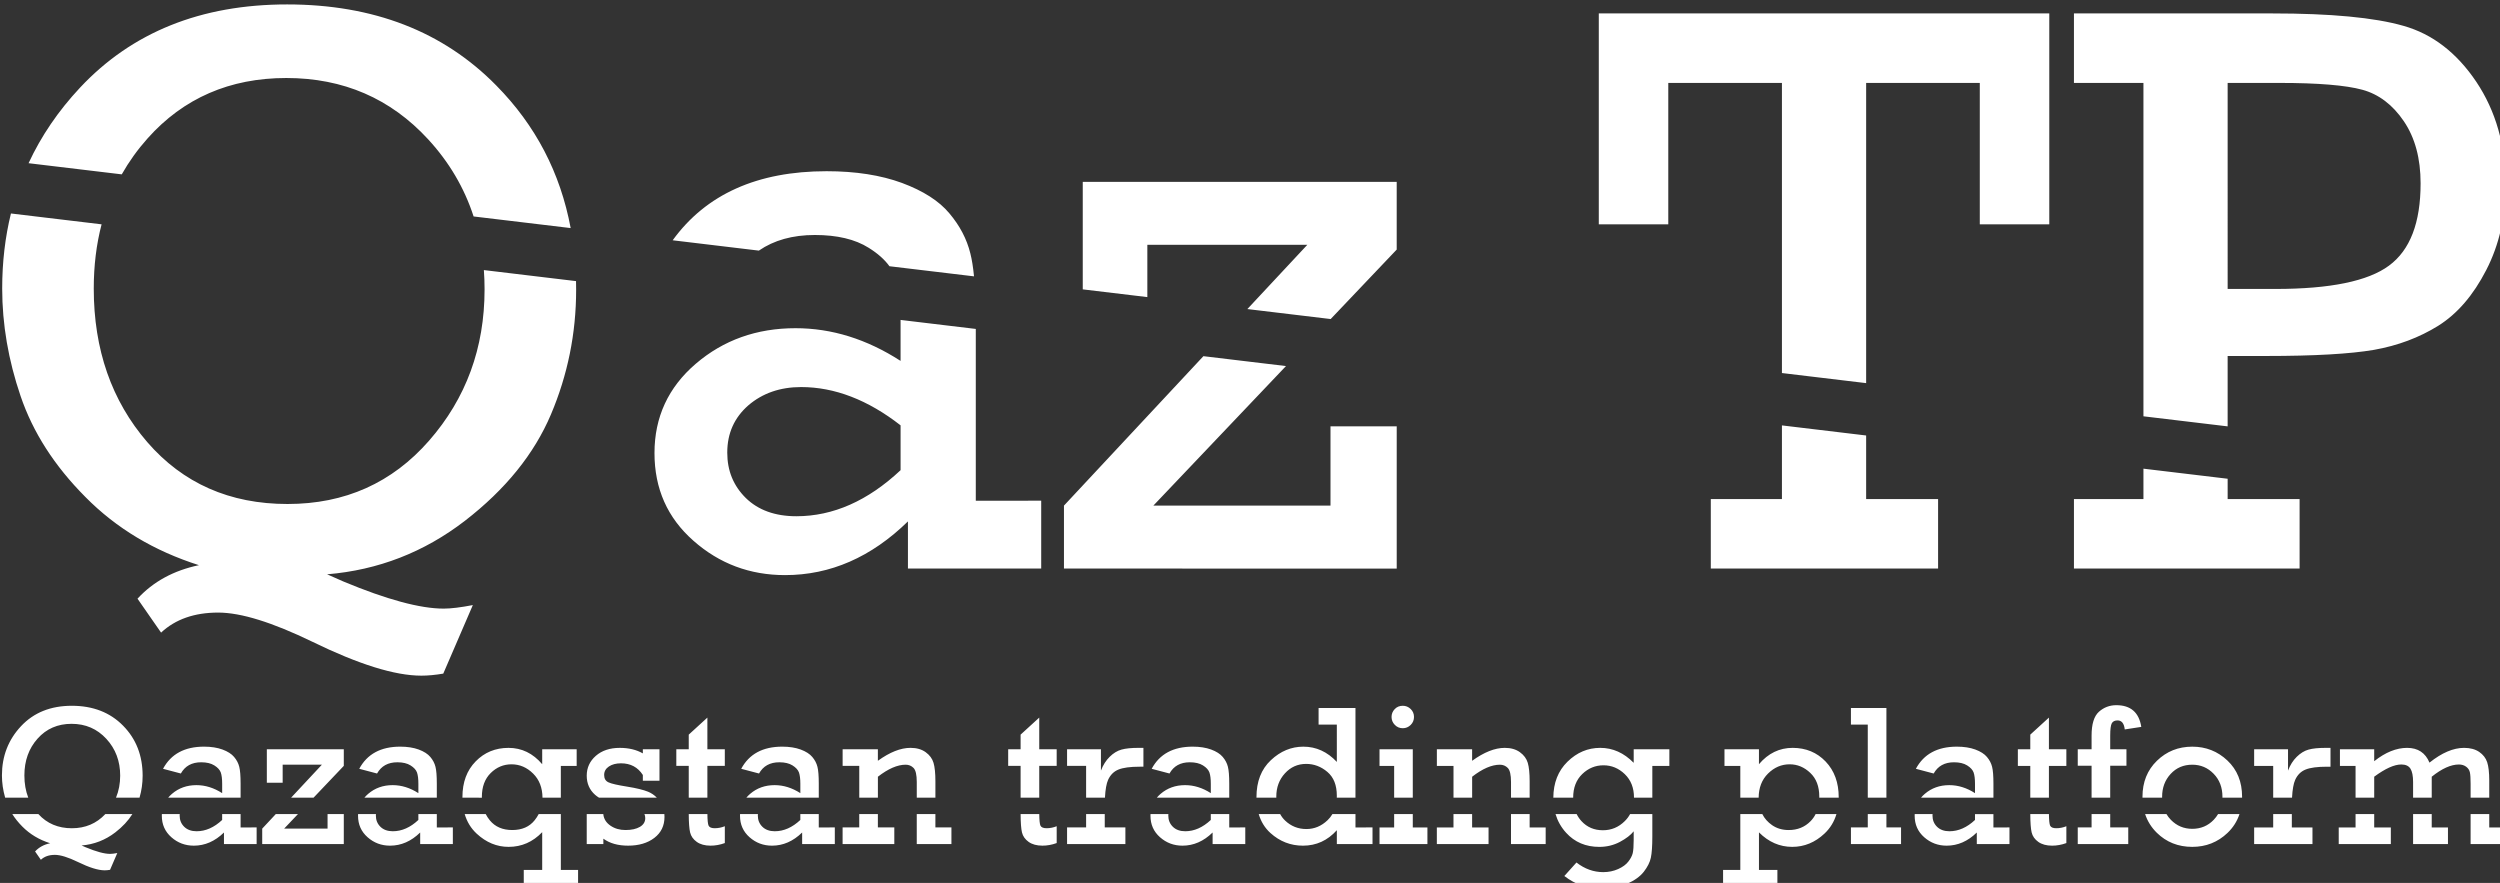
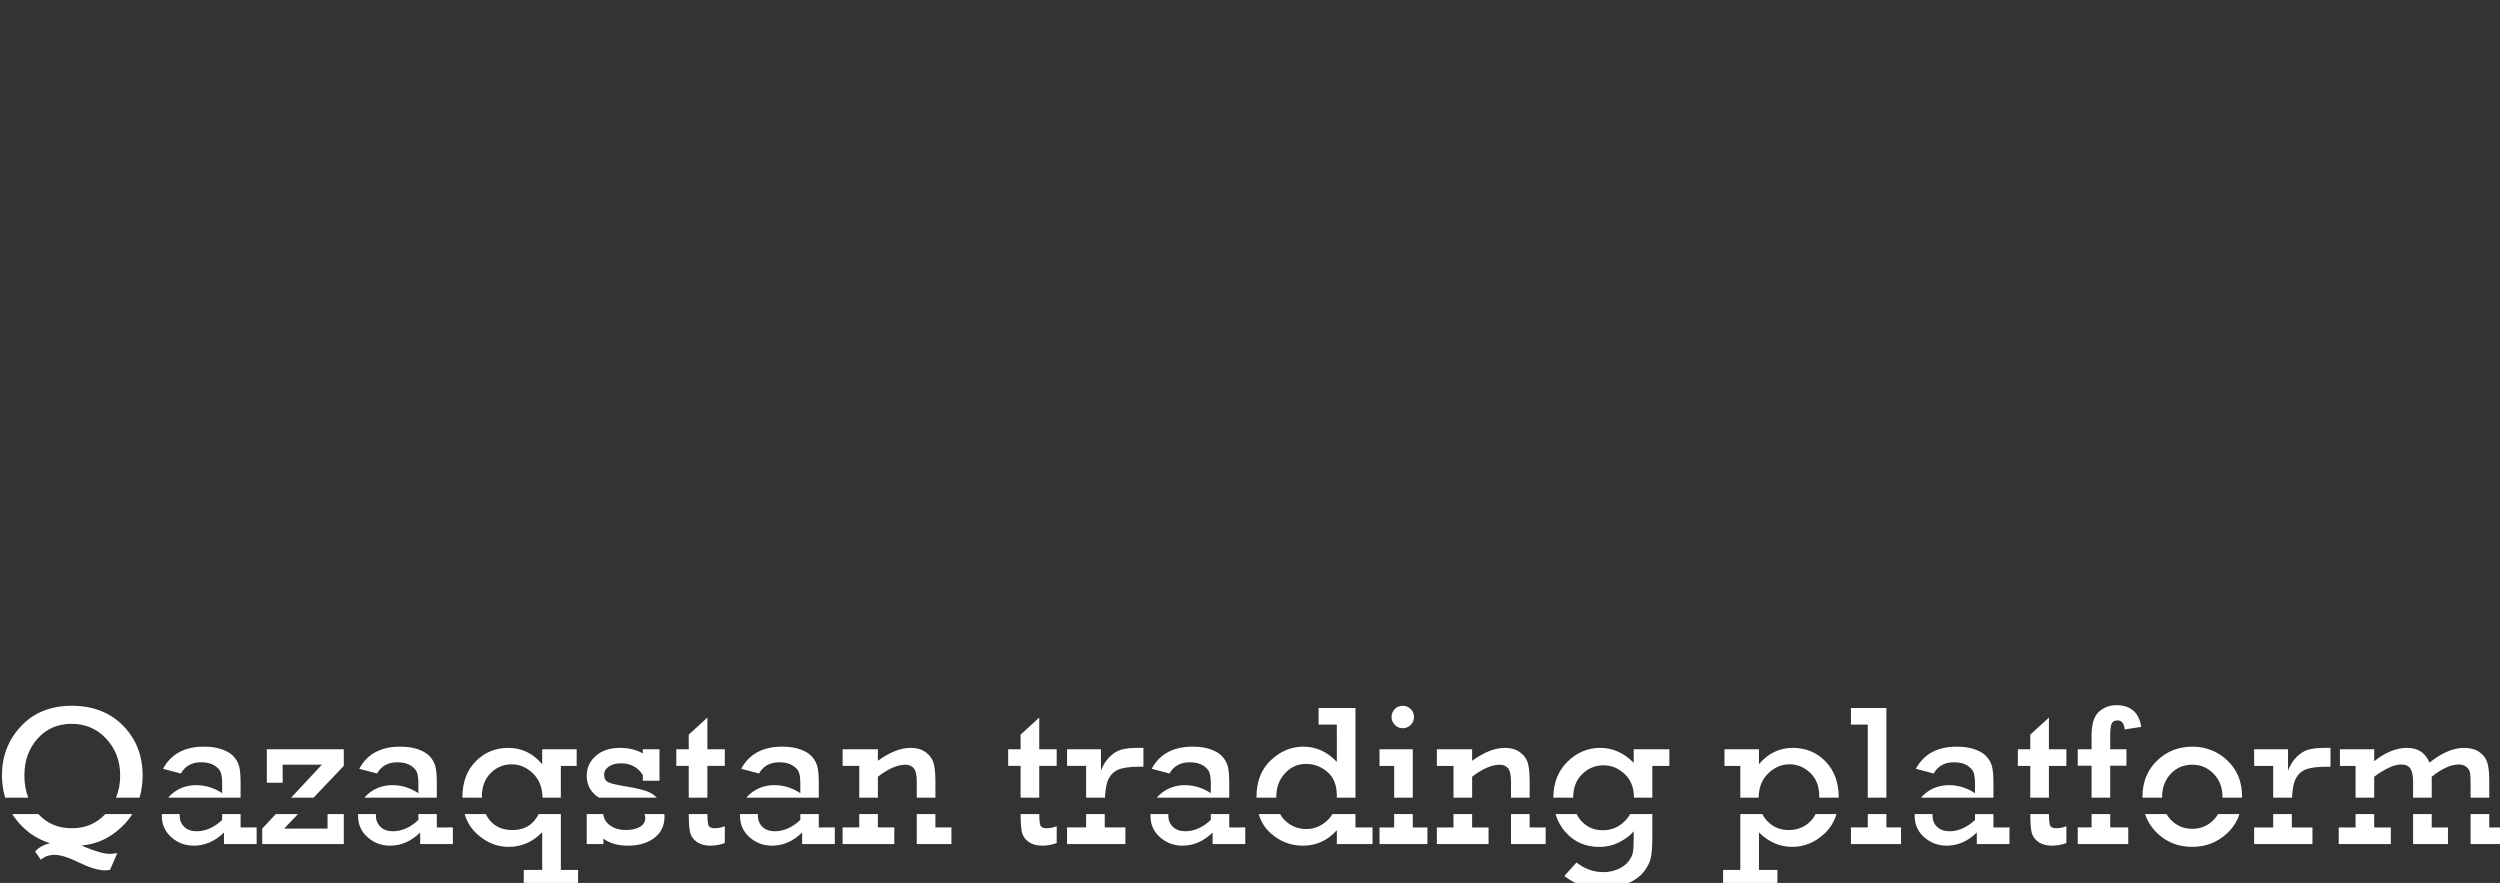
<svg xmlns="http://www.w3.org/2000/svg" width="81.683mm" height="28.848mm" viewBox="0 0 81.683 28.848" version="1.1" id="svg89">
  <rect x="0" y="0" width="81.683" height="28.848" fill="#333333" stroke="none" />
  <defs id="defs86" />
  <g id="layer1" transform="translate(-8.728,-31.112)">
    <g id="g66" transform="matrix(0.265,0,0,0.265,-31.393,-60.567)" style="fill:#ffffff">
-       <path d="m 191.723,416.764 2.016,0.891 c 5.359,2.234 9.475,3.343 12.365,3.343 0.907,0 2.117,-0.151 3.595,-0.437 l -3.646,8.451 c -0.991,0.168 -1.899,0.252 -2.705,0.252 -3.259,0 -7.728,-1.394 -13.44,-4.183 -4.923,-2.386 -8.787,-3.595 -11.609,-3.595 -2.923,0 -5.275,0.823 -7.039,2.47 l -2.907,-4.183 c 1.932,-2.1 4.452,-3.478 7.577,-4.133 -5.511,-1.747 -10.181,-4.536 -13.995,-8.4 -3.831,-3.847 -6.485,-7.997 -7.997,-12.449 -1.512,-4.435 -2.268,-8.854 -2.268,-13.256 0,-3.246 0.36,-6.332 1.079,-9.257 l 11.177,1.338 c -0.644,2.462 -0.966,5.102 -0.966,7.92 0,7.527 2.201,13.827 6.586,18.918 4.402,5.09 10.165,7.644 17.305,7.644 7.09,0 12.903,-2.604 17.456,-7.812 4.553,-5.208 6.838,-11.425 6.838,-18.649 0,-0.807 -0.029,-1.6 -0.086,-2.38 l 11.363,1.36 c 0.008,0.355 0.013,0.712 0.013,1.071 0,5.376 -1.042,10.5 -3.108,15.372 -2.067,4.872 -5.595,9.24 -10.618,13.121 -5.023,3.864 -10.685,6.065 -16.985,6.586 z M 154.921,366.08 c 1.555,-3.35 3.669,-6.454 6.343,-9.311 6.401,-6.838 14.919,-10.265 25.537,-10.265 10.635,0 19.236,3.327 25.789,9.996 4.848,4.91 7.902,10.772 9.17,17.578 l -11.967,-1.432 c -1.143,-3.522 -3.01,-6.691 -5.603,-9.51 -4.637,-5.04 -10.467,-7.56 -17.489,-7.56 -6.972,0 -12.684,2.487 -17.103,7.443 -1.234,1.384 -2.296,2.862 -3.186,4.436 z m 124.854,41.612 v 8.367 h -16.431 v -5.813 c -4.52,4.419 -9.577,6.62 -15.154,6.62 -4.335,0 -8.098,-1.411 -11.29,-4.234 -3.209,-2.822 -4.805,-6.418 -4.805,-10.819 0,-4.418 1.697,-8.098 5.09,-11.004 3.411,-2.923 7.51,-4.385 12.298,-4.385 4.469,0 8.787,1.344 12.953,4.032 v -4.738 l -0.001,-0.314 9.275,1.11 v 21.179 z m -18.713,-28.909 c -0.583,-0.813 -1.434,-1.572 -2.556,-2.272 -1.68,-1.058 -3.898,-1.579 -6.636,-1.579 -2.747,0 -5.046,0.642 -6.906,1.925 L 234.337,375.584 c 4.116,-5.677 10.442,-8.516 18.977,-8.516 3.578,0 6.687,0.487 9.291,1.445 2.621,0.975 4.57,2.218 5.846,3.747 1.294,1.529 2.151,3.175 2.587,4.939 0.193,0.752 0.344,1.696 0.453,2.832 z m 1.375,19.619 c -4.032,-3.142 -8.131,-4.721 -12.264,-4.721 -2.587,0 -4.755,0.756 -6.502,2.251 -1.73,1.512 -2.604,3.444 -2.604,5.83 0,2.234 0.756,4.082 2.285,5.595 1.529,1.495 3.612,2.251 6.233,2.251 4.536,0 8.82,-1.898 12.852,-5.679 z m 20.144,17.657 v -7.762 l 17.193,-18.425 10.183,1.219 -16.355,17.207 h 21.841 v -9.778 h 8.165 v 17.54 z m 22.612,-31.995 7.393,-7.923 H 292.862 v 6.448 l -7.963,-0.953 v -13.256 h 38.708 v 8.35 l -8.141,8.565 z m 65.91,23.427 v -9.083 l 10.383,1.243 v 7.84 h 8.871 v 8.568 h -28.023 v -8.568 z m 0,-15.539 v -35.77 h -14.012 v 17.439 h -8.568 v -26.007 h 55.543 v 26.007 h -8.568 v -17.439 h -14.012 v 37.013 z m 44.572,15.539 v -3.748 l 10.383,1.242 v 2.506 h 8.871 v 8.568 h -27.822 v -8.568 z m 0,-10.205 v -41.104 h -8.568 v -8.568 h 24.478 c 7.174,0 12.567,0.504 16.145,1.529 3.579,1.008 6.569,3.309 8.988,6.905 2.402,3.595 3.612,7.829 3.612,12.701 0,3.914 -0.79,7.409 -2.386,10.5 -1.596,3.108 -3.562,5.393 -5.914,6.871 -2.352,1.462 -4.99,2.453 -7.93,2.974 -2.94,0.504 -7.375,0.756 -13.323,0.756 h -4.721 v 8.678 z m 10.383,-15.702 h 5.914 c 6.72,0 11.391,-0.958 13.978,-2.873 2.604,-1.915 3.898,-5.292 3.898,-10.147 0,-3.075 -0.689,-5.628 -2.067,-7.661 -1.378,-2.033 -3.091,-3.327 -5.124,-3.881 -2.033,-0.554 -5.426,-0.84 -10.198,-0.84 h -6.401 z" style="fill:#ffffff;fill-rule:evenodd" id="path13" />
      <path d="m 161.457,450.2 0.494,0.218 c 1.314,0.548 2.323,0.82 3.031,0.82 0.222,0 0.519,-0.037 0.881,-0.107 l -0.894,2.072 c -0.243,0.041 -0.466,0.062 -0.663,0.062 -0.799,0 -1.894,-0.342 -3.295,-1.026 -1.207,-0.585 -2.154,-0.881 -2.846,-0.881 -0.717,0 -1.293,0.202 -1.726,0.606 l -0.713,-1.026 c 0.474,-0.515 1.091,-0.853 1.857,-1.013 -1.351,-0.428 -2.496,-1.112 -3.431,-2.059 -0.489,-0.492 -0.9,-1.003 -1.234,-1.535 h 3.215 c 1.063,1.162 2.438,1.745 4.127,1.745 1.659,0 3.033,-0.582 4.125,-1.745 h 3.334 c -0.51,0.816 -1.21,1.567 -2.101,2.255 -1.231,0.948 -2.619,1.487 -4.164,1.615 z m -9.421,-5.891 c -0.265,-0.918 -0.397,-1.833 -0.397,-2.745 0,-2.372 0.783,-4.394 2.352,-6.071 1.569,-1.676 3.657,-2.516 6.26,-2.516 2.607,0 4.716,0.816 6.322,2.451 1.61,1.631 2.413,3.69 2.413,6.173 0,0.934 -0.128,1.836 -0.383,2.708 h -2.902 c 0.344,-0.831 0.517,-1.737 0.517,-2.72 0,-1.787 -0.568,-3.299 -1.705,-4.534 -1.137,-1.235 -2.566,-1.853 -4.287,-1.853 -1.709,0 -3.11,0.609 -4.193,1.824 -1.083,1.215 -1.627,2.727 -1.627,4.539 0,1.004 0.16,1.919 0.478,2.745 z m 31.006,3.667 v 2.051 h -4.028 v -1.425 c -1.108,1.083 -2.348,1.623 -3.715,1.623 -1.063,0 -1.985,-0.346 -2.768,-1.038 -0.787,-0.692 -1.178,-1.573 -1.178,-2.652 0,-0.069 0.002,-0.137 0.005,-0.204 h 2.202 c -0.005,0.063 -0.008,0.127 -0.008,0.192 0,0.548 0.185,1.001 0.56,1.372 0.375,0.366 0.886,0.552 1.528,0.552 1.112,0 2.162,-0.466 3.151,-1.392 v -0.723 h 2.274 v 1.646 z m -10.907,-3.667 c 0.138,-0.165 0.293,-0.323 0.467,-0.472 0.836,-0.717 1.841,-1.075 3.015,-1.075 1.095,0 2.154,0.33 3.175,0.988 v -1.161 c 0,-0.601 -0.057,-1.058 -0.169,-1.384 -0.116,-0.321 -0.379,-0.614 -0.795,-0.873 -0.412,-0.259 -0.955,-0.387 -1.627,-0.387 -1.153,0 -1.985,0.461 -2.504,1.384 l -2.195,-0.581 c 0.976,-1.82 2.661,-2.731 5.053,-2.731 0.877,0 1.639,0.12 2.278,0.354 0.643,0.239 1.12,0.544 1.433,0.918 0.317,0.375 0.527,0.778 0.634,1.211 0.111,0.433 0.165,1.125 0.165,2.076 v 1.732 z m 11.595,5.718 v -1.903 l 1.674,-1.794 h 2.733 l -1.705,1.794 h 5.354 v -1.794 h 2.002 v 3.697 z m 3.561,-5.718 3.795,-4.067 h -4.835 v 2.224 h -1.952 v -4.127 h 9.489 v 2.047 l -3.729,3.923 z m 19.943,3.667 v 2.051 h -4.028 v -1.425 c -1.108,1.083 -2.348,1.623 -3.715,1.623 -1.063,0 -1.985,-0.346 -2.768,-1.038 -0.787,-0.692 -1.178,-1.573 -1.178,-2.652 0,-0.069 0.002,-0.137 0.005,-0.204 h 2.202 c -0.005,0.063 -0.008,0.127 -0.008,0.192 0,0.548 0.185,1.001 0.56,1.372 0.375,0.366 0.886,0.552 1.528,0.552 1.112,0 2.162,-0.466 3.151,-1.392 v -0.723 h 2.274 v 1.646 z m -10.907,-3.667 c 0.138,-0.165 0.293,-0.323 0.467,-0.472 0.836,-0.717 1.841,-1.075 3.015,-1.075 1.095,0 2.154,0.33 3.175,0.988 v -1.161 c 0,-0.601 -0.058,-1.058 -0.169,-1.384 -0.115,-0.321 -0.379,-0.614 -0.795,-0.873 -0.412,-0.259 -0.955,-0.387 -1.627,-0.387 -1.153,0 -1.985,0.461 -2.504,1.384 l -2.195,-0.581 c 0.976,-1.82 2.66,-2.731 5.053,-2.731 0.877,0 1.639,0.12 2.278,0.354 0.642,0.239 1.12,0.544 1.433,0.918 0.317,0.375 0.527,0.778 0.634,1.211 0.111,0.433 0.165,1.125 0.165,2.076 v 1.732 z m 24.222,8.906 h 2.125 v 2.051 h -6.697 v -2.051 h 2.273 v -4.654 c -1.157,1.207 -2.537,1.812 -4.139,1.812 -1.458,0 -2.768,-0.544 -3.941,-1.631 -0.703,-0.653 -1.195,-1.457 -1.475,-2.412 h 2.593 c 0.139,0.275 0.309,0.534 0.509,0.777 0.655,0.795 1.577,1.19 2.764,1.19 1.198,0 2.121,-0.403 2.763,-1.211 0.194,-0.243 0.358,-0.495 0.493,-0.756 h 2.732 z m -12.133,-8.906 -6e-4,-0.08 c 0,-1.821 0.544,-3.287 1.631,-4.394 1.083,-1.112 2.434,-1.668 4.052,-1.668 1.627,0 3.011,0.671 4.152,2.014 v -1.841 h 4.25 v 2.051 h -1.952 v 3.919 h -2.261 c -0.011,-1.23 -0.394,-2.221 -1.153,-2.971 -0.766,-0.762 -1.656,-1.145 -2.669,-1.145 -0.98,0 -1.837,0.358 -2.562,1.075 -0.729,0.721 -1.091,1.701 -1.091,2.941 l 0.001,0.101 z m 15.324,5.718 v -3.697 h 2.051 v 0.081 c 0.074,0.548 0.366,1.001 0.885,1.355 0.519,0.354 1.133,0.531 1.841,0.531 0.741,0 1.33,-0.128 1.775,-0.387 0.441,-0.26 0.663,-0.618 0.663,-1.075 0,-0.19 -0.034,-0.358 -0.101,-0.505 h 2.458 c 0.01,0.114 0.015,0.23 0.015,0.348 0,1.087 -0.416,1.948 -1.248,2.587 -0.832,0.638 -1.911,0.96 -3.237,0.96 -1.248,0 -2.265,-0.288 -3.052,-0.861 v 0.663 z m 1.516,-5.718 c -0.18,-0.11 -0.341,-0.228 -0.482,-0.352 -0.688,-0.61 -1.034,-1.396 -1.034,-2.364 0,-0.972 0.375,-1.787 1.12,-2.442 0.75,-0.655 1.734,-0.984 2.953,-0.984 1.104,0 2.051,0.227 2.846,0.68 v -0.507 h 2.051 v 3.88 h -2.051 v -0.712 c -0.618,-0.96 -1.516,-1.437 -2.698,-1.437 -0.601,0 -1.099,0.132 -1.487,0.391 -0.391,0.263 -0.585,0.609 -0.585,1.046 0,0.445 0.177,0.745 0.535,0.91 0.358,0.169 1.133,0.342 2.314,0.531 1.133,0.181 1.989,0.391 2.57,0.626 0.408,0.168 0.768,0.413 1.079,0.735 z m 9.53,-3.919 v -2.051 h 1.532 v -1.804 l 2.298,-2.1 v 3.904 h 2.15 v 2.051 h -2.15 v 3.919 h -2.298 v -3.919 z m 3.832,5.94 c 0.009,0.757 0.058,1.231 0.147,1.424 0.103,0.214 0.354,0.321 0.754,0.321 0.424,0 0.84,-0.082 1.248,-0.247 v 2.076 c -0.585,0.214 -1.174,0.321 -1.759,0.321 -0.7,0 -1.268,-0.157 -1.701,-0.466 -0.432,-0.309 -0.708,-0.696 -0.82,-1.165 -0.106,-0.445 -0.163,-1.198 -0.168,-2.264 z m 15.71,1.646 v 2.051 h -4.028 v -1.425 c -1.108,1.083 -2.348,1.623 -3.715,1.623 -1.063,0 -1.985,-0.346 -2.768,-1.038 -0.787,-0.692 -1.178,-1.573 -1.178,-2.652 0,-0.069 0.002,-0.137 0.005,-0.204 h 2.202 c -0.005,0.063 -0.008,0.127 -0.008,0.192 0,0.548 0.185,1.001 0.56,1.372 0.375,0.366 0.886,0.552 1.528,0.552 1.112,0 2.162,-0.466 3.151,-1.392 v -0.723 h 2.273 v 1.646 z m -10.907,-3.667 c 0.138,-0.165 0.293,-0.323 0.467,-0.472 0.836,-0.717 1.841,-1.075 3.015,-1.075 1.095,0 2.154,0.33 3.175,0.988 v -1.161 c 0,-0.601 -0.058,-1.058 -0.169,-1.384 -0.116,-0.321 -0.379,-0.614 -0.795,-0.873 -0.412,-0.259 -0.955,-0.387 -1.627,-0.387 -1.153,0 -1.985,0.461 -2.504,1.384 l -2.195,-0.581 c 0.976,-1.82 2.66,-2.731 5.053,-2.731 0.877,0 1.639,0.12 2.278,0.354 0.642,0.239 1.12,0.544 1.433,0.918 0.317,0.375 0.527,0.778 0.634,1.211 0.111,0.433 0.165,1.125 0.165,2.076 v 1.732 z m 16.216,-5.97 v 1.421 c 1.47,-1.062 2.809,-1.594 4.024,-1.594 0.754,0 1.375,0.177 1.87,0.535 0.494,0.358 0.815,0.795 0.968,1.314 0.152,0.519 0.231,1.277 0.231,2.274 v 2.02 h -2.298 v -1.93 c 0,-0.885 -0.132,-1.462 -0.395,-1.734 -0.264,-0.268 -0.589,-0.403 -0.976,-0.403 -1.009,0 -2.15,0.494 -3.422,1.483 v 2.584 h -2.298 v -3.919 h -2.051 v -2.051 z m 7.092,7.991 v 1.646 h 1.977 v 2.051 h -4.275 v -3.697 z m -7.092,0 v 1.646 h 2.026 v 2.051 h -6.375 v -2.051 h 2.051 v -1.646 z m 16.066,-5.94 v -2.051 h 1.532 v -1.804 l 2.298,-2.1 v 3.904 h 2.15 v 2.051 h -2.15 v 3.919 h -2.298 v -3.919 z m 3.832,5.94 c 0.009,0.757 0.058,1.231 0.147,1.424 0.103,0.214 0.354,0.321 0.754,0.321 0.424,0 0.84,-0.082 1.248,-0.247 v 2.076 c -0.585,0.214 -1.174,0.321 -1.759,0.321 -0.7,0 -1.268,-0.157 -1.701,-0.466 -0.432,-0.309 -0.708,-0.696 -0.82,-1.165 -0.106,-0.445 -0.163,-1.198 -0.168,-2.264 z m 5.777,1.646 v -1.646 h 2.298 v 1.646 h 2.545 v 2.051 h -7.191 v -2.051 z m 0,-3.667 v -3.919 h -2.348 v -2.051 h 4.176 v 2.632 c 0.259,-0.684 0.618,-1.252 1.075,-1.701 0.461,-0.453 0.947,-0.75 1.458,-0.89 0.515,-0.144 1.215,-0.214 2.1,-0.214 h 0.605 v 2.323 h -0.457 c -1.169,0 -2.038,0.116 -2.615,0.35 -0.576,0.231 -1.001,0.655 -1.281,1.268 -0.207,0.46 -0.337,1.195 -0.39,2.201 z m 19.624,3.667 v 2.051 h -4.028 v -1.425 c -1.108,1.083 -2.347,1.623 -3.715,1.623 -1.063,0 -1.985,-0.346 -2.768,-1.038 -0.787,-0.692 -1.178,-1.573 -1.178,-2.652 0,-0.069 0.002,-0.137 0.005,-0.204 h 2.202 c -0.005,0.063 -0.008,0.127 -0.008,0.192 0,0.548 0.185,1.001 0.56,1.372 0.375,0.366 0.886,0.552 1.528,0.552 1.112,0 2.162,-0.466 3.151,-1.392 v -0.723 h 2.274 v 1.646 z m -10.907,-3.667 c 0.138,-0.165 0.293,-0.323 0.467,-0.472 0.836,-0.717 1.841,-1.075 3.015,-1.075 1.095,0 2.154,0.33 3.175,0.988 v -1.161 c 0,-0.601 -0.058,-1.058 -0.169,-1.384 -0.116,-0.321 -0.379,-0.614 -0.795,-0.873 -0.412,-0.259 -0.955,-0.387 -1.627,-0.387 -1.153,0 -1.985,0.461 -2.504,1.384 l -2.195,-0.581 c 0.976,-1.82 2.66,-2.731 5.053,-2.731 0.877,0 1.639,0.12 2.278,0.354 0.642,0.239 1.12,0.544 1.433,0.918 0.317,0.375 0.527,0.778 0.634,1.211 0.111,0.433 0.165,1.125 0.165,2.076 v 1.732 z m 26.594,3.667 v 2.051 h -4.398 v -1.709 c -1.141,1.273 -2.533,1.907 -4.176,1.907 -1.52,0 -2.858,-0.519 -4.007,-1.557 -0.688,-0.622 -1.171,-1.401 -1.448,-2.338 h 2.645 c 0.163,0.303 0.368,0.571 0.615,0.806 0.729,0.692 1.602,1.038 2.615,1.038 0.984,0 1.853,-0.362 2.615,-1.091 0.234,-0.224 0.433,-0.475 0.595,-0.752 h 2.844 v 1.646 z m -14.307,-3.667 -5e-4,-0.072 c 0,-1.923 0.593,-3.443 1.775,-4.551 1.182,-1.112 2.516,-1.668 4.007,-1.668 1.577,0 2.953,0.626 4.127,1.882 V 435.3 h -2.249 v -2.051 h 4.547 v 11.06 h -2.303 c 0.003,-0.081 0.005,-0.162 0.005,-0.245 0,-1.297 -0.387,-2.273 -1.165,-2.932 -0.778,-0.659 -1.647,-0.988 -2.615,-0.988 -1.038,0 -1.911,0.387 -2.619,1.165 -0.708,0.774 -1.063,1.73 -1.063,2.862 l 0.002,0.138 z m 16.654,-9.956 c 0,-0.371 0.132,-0.692 0.391,-0.964 0.259,-0.276 0.593,-0.412 0.993,-0.412 0.379,0 0.7,0.132 0.976,0.4 0.272,0.263 0.408,0.593 0.408,0.976 0,0.387 -0.136,0.717 -0.408,0.988 -0.276,0.268 -0.597,0.404 -0.976,0.404 -0.383,0 -0.713,-0.136 -0.98,-0.412 -0.268,-0.272 -0.404,-0.601 -0.404,-0.98 z m 0.321,13.624 v -1.646 h 2.298 v 1.646 h 1.804 v 2.051 h -5.906 v -2.051 z m 0,-3.667 v -3.919 h -1.804 v -2.051 h 4.102 v 5.97 z m 9.613,-5.97 v 1.421 c 1.47,-1.062 2.809,-1.594 4.024,-1.594 0.754,0 1.375,0.177 1.87,0.535 0.494,0.358 0.815,0.795 0.968,1.314 0.152,0.519 0.231,1.277 0.231,2.274 v 2.02 h -2.298 v -1.93 c 0,-0.885 -0.132,-1.462 -0.395,-1.734 -0.264,-0.268 -0.589,-0.403 -0.976,-0.403 -1.009,0 -2.15,0.494 -3.422,1.483 v 2.584 h -2.298 v -3.919 h -2.051 v -2.051 z m 7.092,7.991 v 1.646 h 1.977 v 2.051 h -4.275 v -3.697 z m -7.092,0 v 1.646 h 2.026 v 2.051 h -6.375 v -2.051 h 2.051 v -1.646 z m 24.319,-7.991 v 2.051 h -2.1 v 3.919 h -2.261 v -0.015 c 0,-1.198 -0.379,-2.158 -1.132,-2.887 -0.758,-0.729 -1.631,-1.092 -2.628,-1.092 -0.997,0 -1.87,0.358 -2.619,1.079 -0.745,0.721 -1.12,1.688 -1.12,2.912 v 0.002 h -2.446 c 0.011,-1.829 0.591,-3.307 1.742,-4.434 1.165,-1.141 2.512,-1.709 4.04,-1.709 1.544,0 2.92,0.614 4.127,1.845 v -1.672 z m -2.1,7.991 v 2.762 c 0,1.174 -0.062,2.047 -0.181,2.615 -0.119,0.564 -0.412,1.145 -0.873,1.738 -0.465,0.589 -1.157,1.087 -2.084,1.487 -0.923,0.404 -1.956,0.606 -3.101,0.606 -1.721,0 -3.258,-0.523 -4.609,-1.573 l 1.495,-1.664 c 1.013,0.791 2.117,1.186 3.307,1.186 0.659,0 1.269,-0.128 1.833,-0.379 0.56,-0.251 0.98,-0.56 1.256,-0.923 0.28,-0.358 0.457,-0.704 0.54,-1.03 0.078,-0.325 0.119,-0.873 0.119,-1.643 v -1.058 c -0.362,0.457 -0.931,0.894 -1.701,1.306 -0.774,0.408 -1.619,0.614 -2.537,0.614 -1.672,0 -3.035,-0.581 -4.09,-1.738 -0.616,-0.678 -1.052,-1.447 -1.308,-2.305 h 2.605 c 0.157,0.317 0.356,0.608 0.598,0.872 0.688,0.745 1.565,1.12 2.636,1.12 1.046,0 1.944,-0.375 2.702,-1.129 0.263,-0.261 0.48,-0.549 0.651,-0.863 z m 10.848,6.885 v -6.885 h 2.714 c 0.266,0.54 0.672,0.996 1.211,1.37 0.581,0.4 1.26,0.597 2.039,0.597 1.091,0 1.993,-0.366 2.706,-1.1 0.248,-0.256 0.454,-0.545 0.615,-0.868 h 2.568 c -0.28,0.943 -0.77,1.742 -1.47,2.4 -1.165,1.095 -2.492,1.643 -3.982,1.643 -1.544,0 -2.912,-0.597 -4.102,-1.788 v 4.629 h 2.273 v 2.051 h -6.697 v -2.051 z m 0,-8.906 v -3.919 h -1.952 v -2.051 h 4.25 v 1.841 c 1.141,-1.343 2.525,-2.014 4.151,-2.014 1.639,0 2.998,0.564 4.073,1.688 1.075,1.129 1.61,2.595 1.61,4.399 l -2e-4,0.056 h -2.398 l 0.002,-0.138 c 0,-1.248 -0.37,-2.224 -1.116,-2.924 -0.741,-0.704 -1.59,-1.054 -2.537,-1.054 -1.013,0 -1.903,0.383 -2.669,1.145 -0.759,0.751 -1.142,1.741 -1.153,2.971 z m 15.716,3.667 v -1.646 h 2.298 v 1.646 h 1.804 v 2.051 h -6.178 v -2.051 z m 0,-3.667 V 435.3 h -2.076 v -2.051 h 4.374 v 11.06 z m 17.47,3.667 v 2.051 h -4.028 v -1.425 c -1.108,1.083 -2.348,1.623 -3.715,1.623 -1.063,0 -1.985,-0.346 -2.768,-1.038 -0.787,-0.692 -1.178,-1.573 -1.178,-2.652 0,-0.069 0.002,-0.137 0.005,-0.204 h 2.202 c -0.005,0.063 -0.008,0.127 -0.008,0.192 0,0.548 0.185,1.001 0.56,1.372 0.375,0.366 0.886,0.552 1.528,0.552 1.112,0 2.162,-0.466 3.151,-1.392 v -0.723 h 2.273 v 1.646 z m -10.907,-3.667 c 0.138,-0.165 0.293,-0.323 0.467,-0.472 0.836,-0.717 1.841,-1.075 3.015,-1.075 1.095,0 2.154,0.33 3.175,0.988 v -1.161 c 0,-0.601 -0.058,-1.058 -0.169,-1.384 -0.116,-0.321 -0.379,-0.614 -0.795,-0.873 -0.412,-0.259 -0.955,-0.387 -1.627,-0.387 -1.153,0 -1.985,0.461 -2.504,1.384 l -2.195,-0.581 c 0.976,-1.82 2.661,-2.731 5.053,-2.731 0.877,0 1.639,0.12 2.278,0.354 0.643,0.239 1.12,0.544 1.433,0.918 0.317,0.375 0.527,0.778 0.634,1.211 0.111,0.433 0.165,1.125 0.165,2.076 v 1.732 z m 11.941,-3.919 v -2.051 h 1.532 v -1.804 l 2.298,-2.1 v 3.904 h 2.15 v 2.051 h -2.15 v 3.919 h -2.298 v -3.919 z m 3.832,5.94 c 0.009,0.757 0.058,1.231 0.147,1.424 0.103,0.214 0.354,0.321 0.754,0.321 0.424,0 0.84,-0.082 1.248,-0.247 v 2.076 c -0.585,0.214 -1.174,0.321 -1.759,0.321 -0.7,0 -1.268,-0.157 -1.701,-0.466 -0.432,-0.309 -0.708,-0.696 -0.82,-1.165 -0.106,-0.445 -0.163,-1.198 -0.168,-2.264 z m 5.258,1.646 v -1.646 h 2.298 v 1.646 h 2.224 v 2.051 h -6.227 v -2.051 z m 0,-3.667 v -3.943 h -1.705 v -2.026 h 1.705 v -1.684 c 0,-1.417 0.301,-2.397 0.906,-2.941 0.606,-0.539 1.318,-0.811 2.142,-0.811 1.771,0 2.801,0.893 3.081,2.677 l -2.039,0.313 c -0.082,-0.742 -0.375,-1.112 -0.885,-1.112 -0.346,0 -0.585,0.119 -0.713,0.354 -0.128,0.239 -0.194,0.746 -0.194,1.52 v 1.684 h 2.002 v 2.026 h -2.002 v 3.943 z m 6.276,-0.122 c 0,-1.8 0.597,-3.282 1.787,-4.435 1.19,-1.157 2.64,-1.734 4.353,-1.734 1.68,0 3.126,0.569 4.333,1.709 1.206,1.141 1.808,2.628 1.808,4.46 l -10e-4,0.122 h -2.422 l 10e-4,-0.113 c 0,-1.149 -0.362,-2.096 -1.087,-2.838 -0.725,-0.746 -1.602,-1.116 -2.632,-1.116 -1.079,0 -1.969,0.379 -2.669,1.141 -0.7,0.758 -1.05,1.697 -1.05,2.813 l 0.001,0.113 h -2.421 z m 11.959,2.143 c -0.293,0.892 -0.787,1.668 -1.482,2.329 -1.202,1.141 -2.648,1.713 -4.337,1.713 -1.738,0 -3.196,-0.581 -4.374,-1.738 -0.673,-0.664 -1.154,-1.432 -1.442,-2.305 h 2.632 c 0.15,0.255 0.331,0.492 0.544,0.711 0.721,0.737 1.602,1.108 2.64,1.108 1.054,0 1.94,-0.375 2.652,-1.12 0.206,-0.217 0.382,-0.45 0.528,-0.699 z m 4.157,1.646 v -1.646 h 2.298 v 1.646 h 2.545 v 2.051 h -7.191 v -2.051 z m 0,-3.667 v -3.919 h -2.348 v -2.051 h 4.176 v 2.632 c 0.259,-0.684 0.618,-1.252 1.075,-1.701 0.461,-0.453 0.947,-0.75 1.458,-0.89 0.515,-0.144 1.215,-0.214 2.1,-0.214 h 0.605 v 2.323 h -0.457 c -1.17,0 -2.038,0.116 -2.615,0.35 -0.577,0.231 -1.001,0.655 -1.281,1.268 -0.207,0.46 -0.337,1.195 -0.39,2.201 z m 10.156,3.667 v -1.646 h 2.298 v 1.646 h 2.051 v 2.051 h -6.425 v -2.051 z m 0,-3.667 v -3.919 h -1.927 v -2.051 h 4.225 v 1.47 c 1.38,-1.095 2.735,-1.643 4.057,-1.643 1.334,0 2.253,0.605 2.759,1.82 1.524,-1.215 2.945,-1.82 4.258,-1.82 0.758,0 1.38,0.165 1.87,0.498 0.486,0.334 0.816,0.758 0.984,1.268 0.169,0.511 0.256,1.26 0.256,2.257 v 2.119 h -2.298 v -1.703 c 0,-0.675 -0.029,-1.153 -0.091,-1.429 -0.062,-0.276 -0.214,-0.506 -0.461,-0.688 -0.247,-0.181 -0.544,-0.272 -0.89,-0.272 -0.984,0 -2.1,0.502 -3.352,1.507 v 2.584 h -2.298 v -1.921 c 0,-0.762 -0.111,-1.318 -0.329,-1.66 -0.223,-0.342 -0.597,-0.511 -1.125,-0.511 -0.865,0 -1.977,0.502 -3.34,1.507 v 2.584 z m 16.482,2.022 v 1.646 h 2.051 v 2.051 h -4.349 v -3.697 z m -7.092,0 v 1.646 h 2.002 v 2.051 h -4.3 v -3.697 z" style="fill:#ffffff;fill-rule:evenodd" id="path15" />
    </g>
  </g>
</svg>